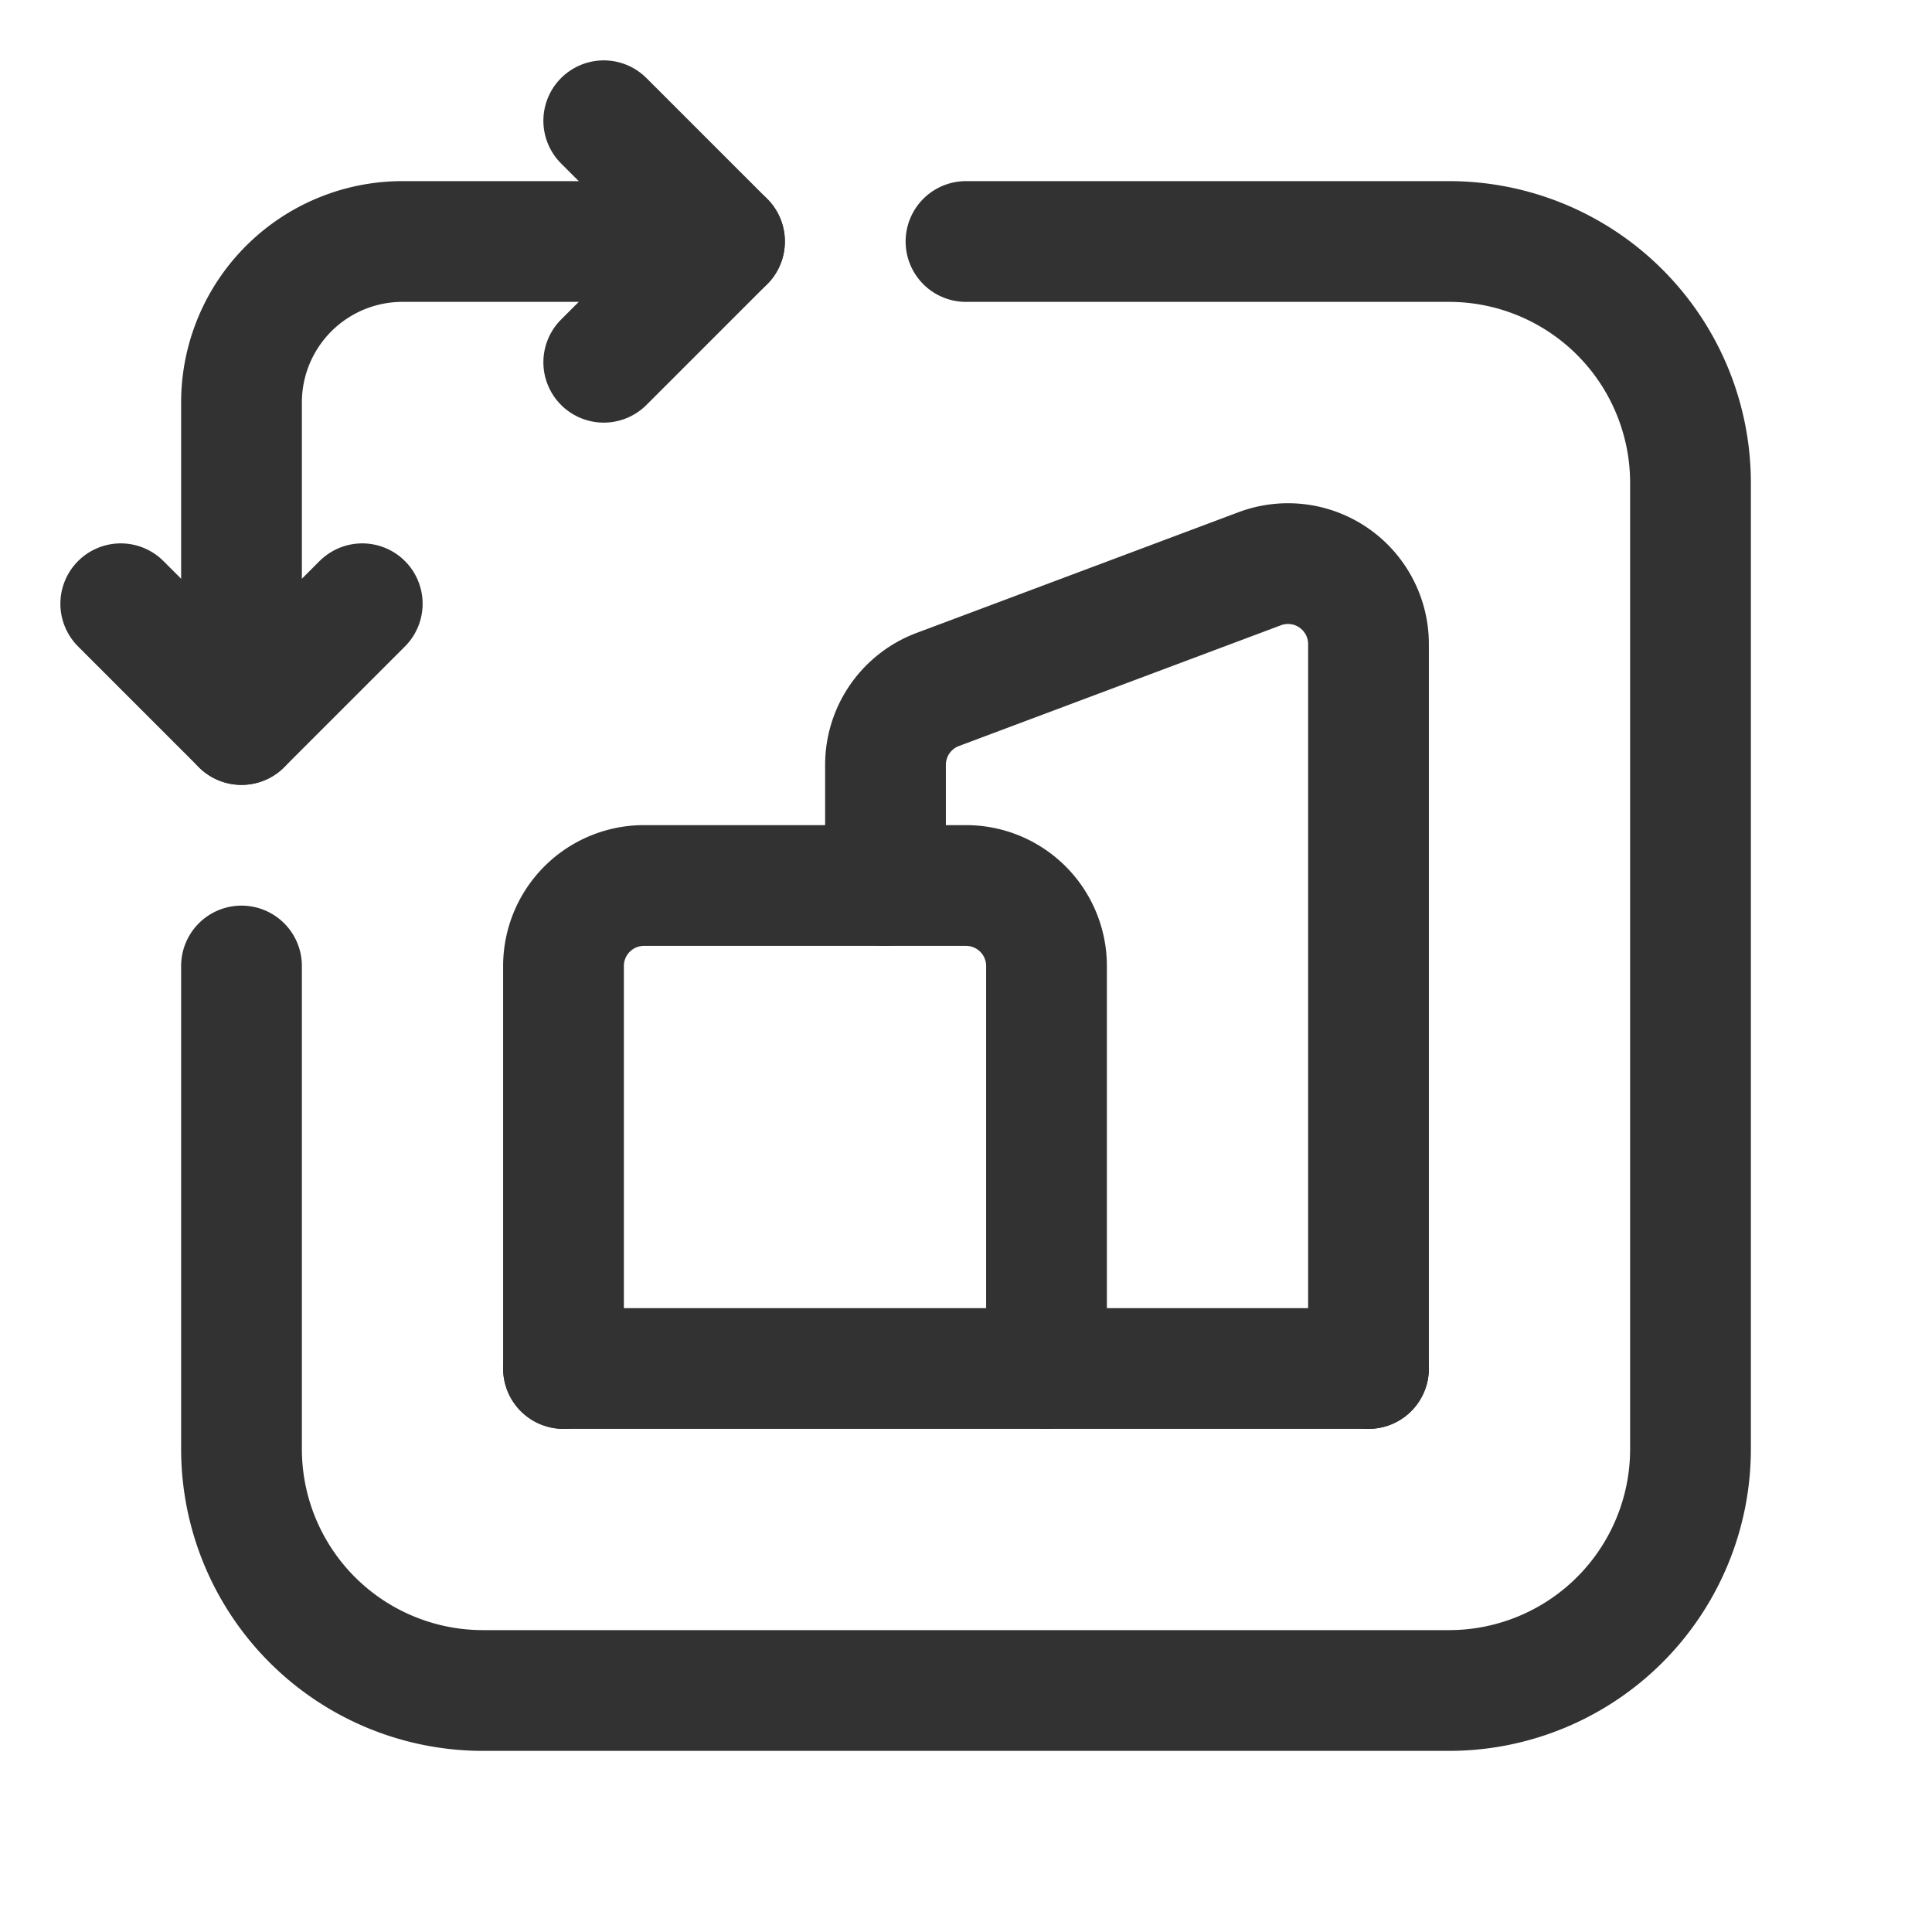
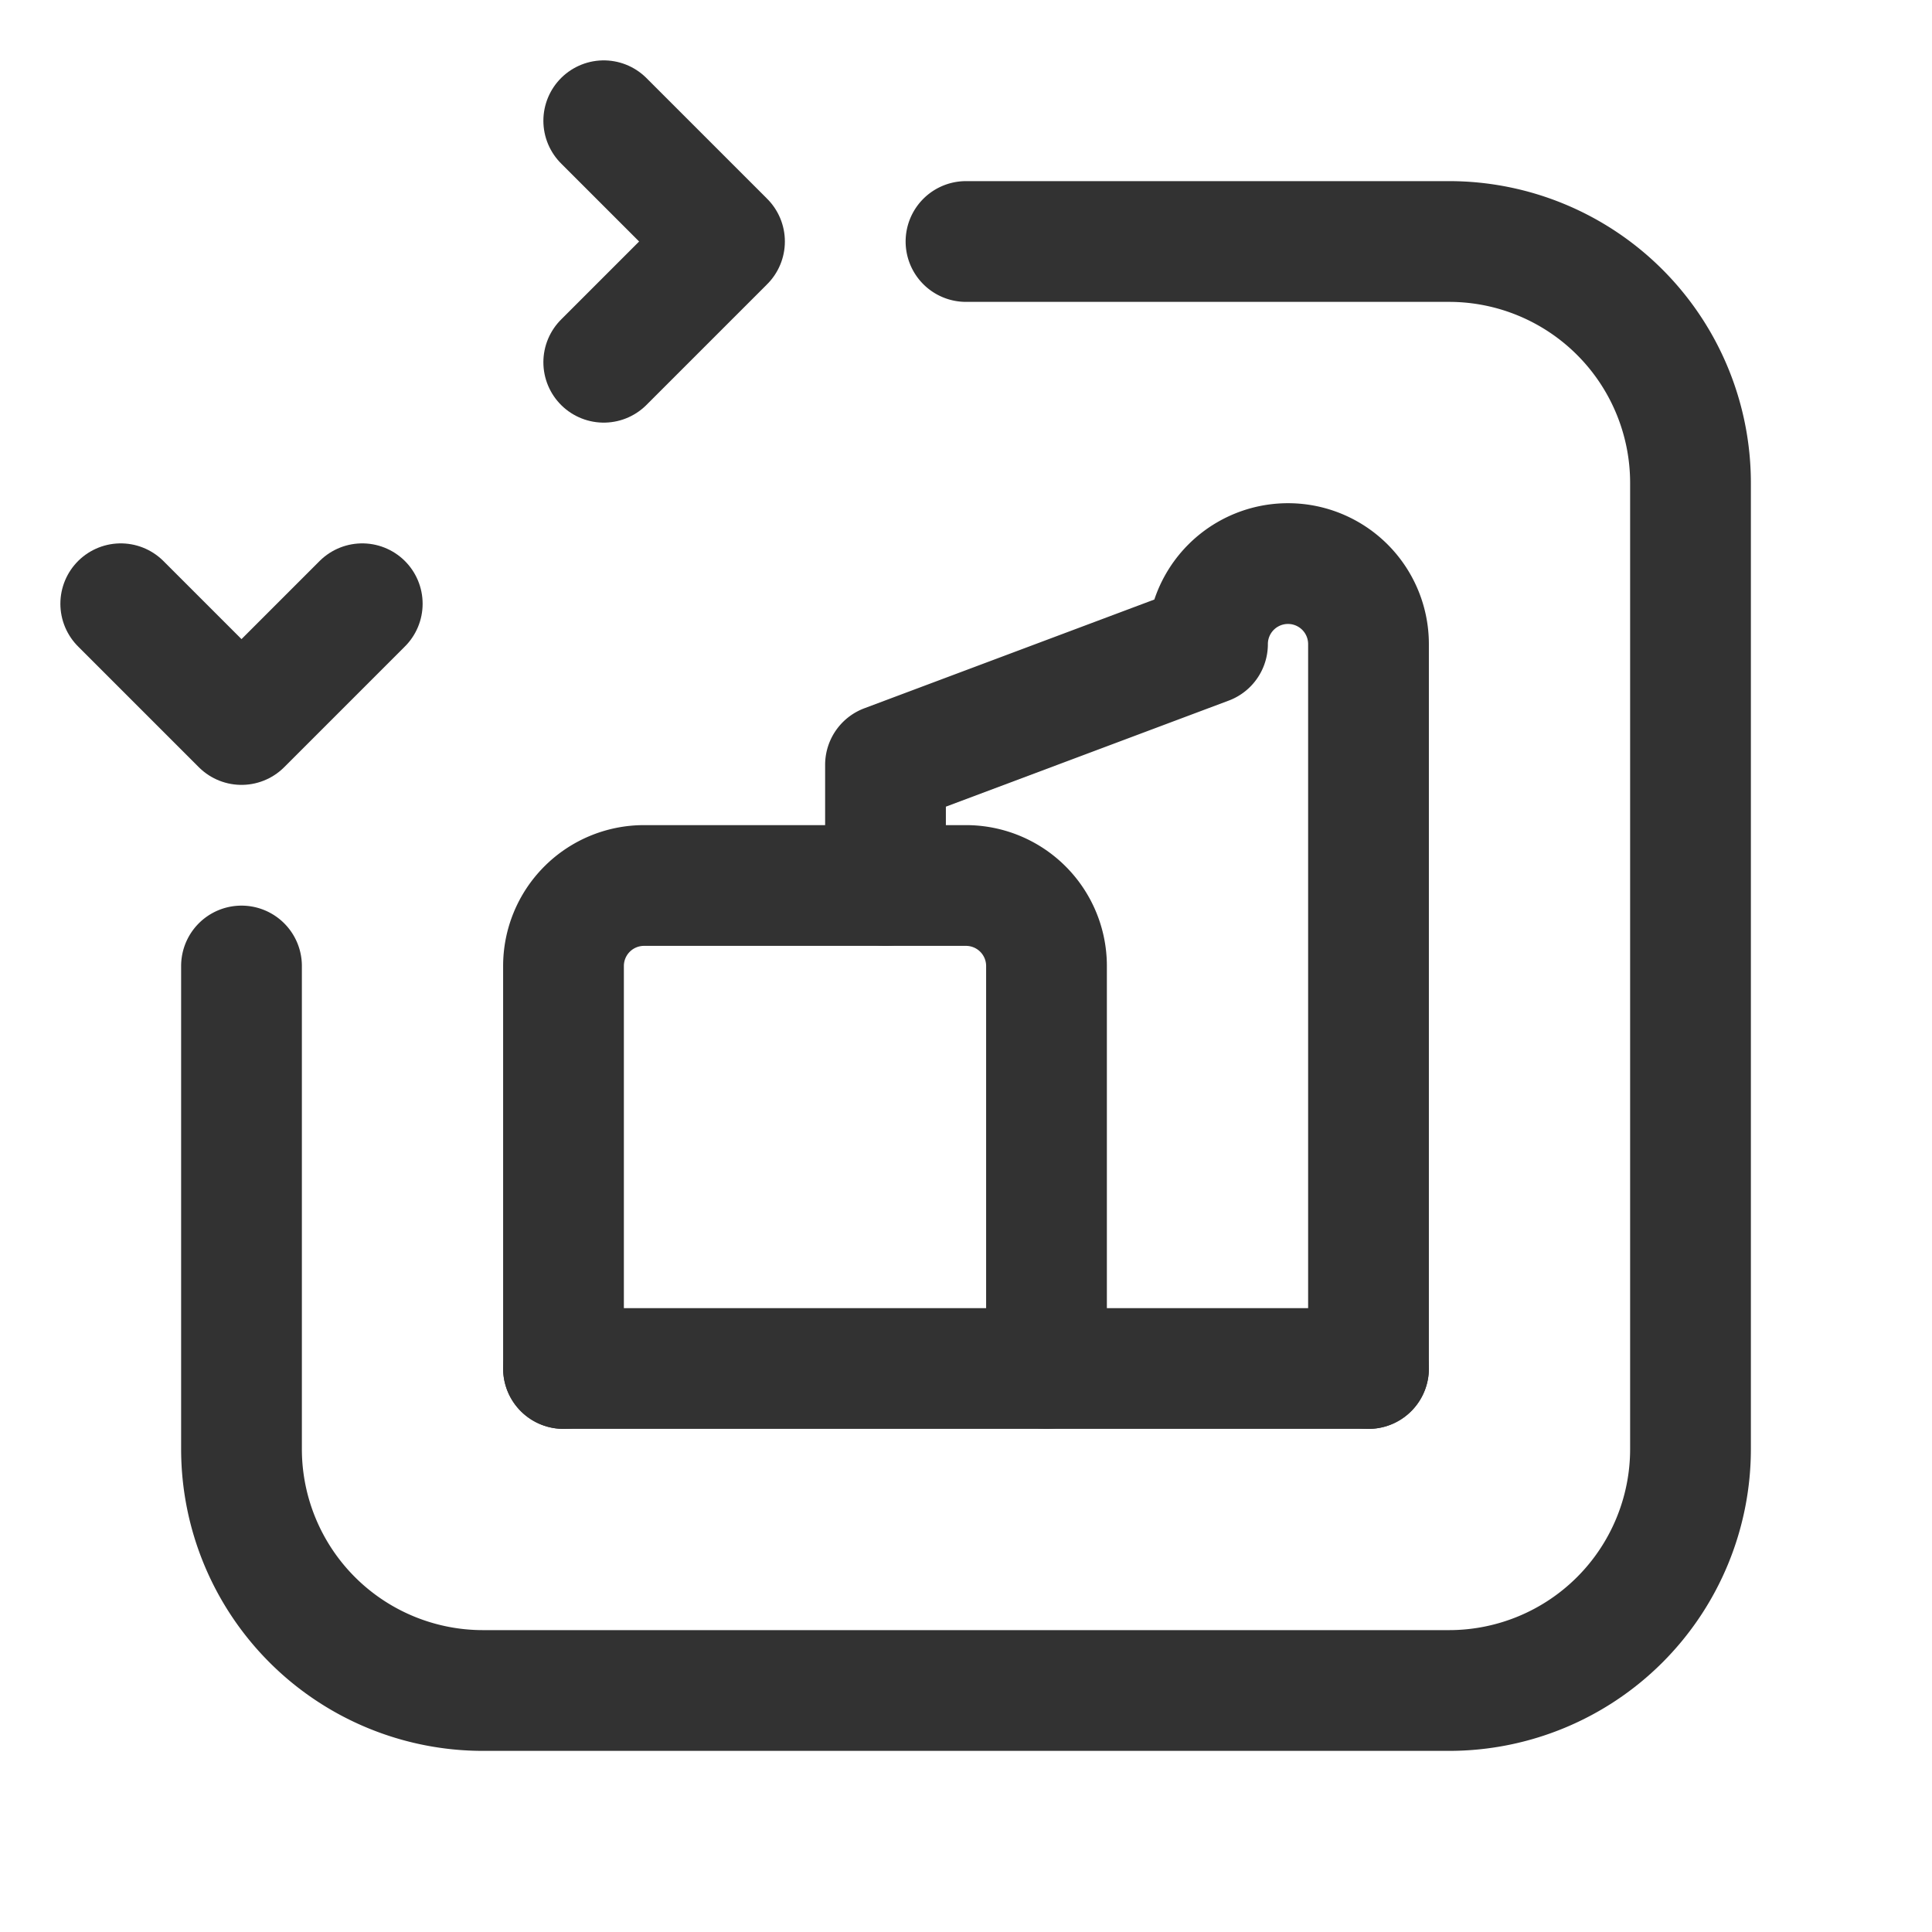
<svg xmlns="http://www.w3.org/2000/svg" viewBox="0 0 24 24">
  <path d="M24,0V24H0V0Z" fill="none" />
  <path d="M3,12v6a3,3,0,0,0,3,3H18a3,3,0,0,0,3-3V6a3,3,0,0,0-3-3H12" fill="none" stroke="#323232" stroke-linecap="round" stroke-linejoin="round" stroke-width="1.5" />
-   <path d="M9,3H5A2,2,0,0,0,3,5V9" fill="none" stroke="#323232" stroke-linecap="round" stroke-linejoin="round" stroke-width="1.5" />
  <polyline points="1.5 7.5 3 9 4.5 7.5" fill="none" stroke="#323232" stroke-linecap="round" stroke-linejoin="round" stroke-width="1.5" />
  <polyline points="7.5 4.5 9 3 7.5 1.5" fill="none" stroke="#323232" stroke-linecap="round" stroke-linejoin="round" stroke-width="1.5" />
  <path d="M13,17V12a1,1,0,0,0-1-1H8a1,1,0,0,0-1,1v5" fill="none" stroke="#323232" stroke-linecap="round" stroke-linejoin="round" stroke-width="1.5" />
-   <path d="M11,11V9.501a1,1,0,0,1,.649-.936l4-1.5A1,1,0,0,1,17,8.001V17" fill="none" stroke="#323232" stroke-linecap="round" stroke-linejoin="round" stroke-width="1.5" />
+   <path d="M11,11V9.501l4-1.5A1,1,0,0,1,17,8.001V17" fill="none" stroke="#323232" stroke-linecap="round" stroke-linejoin="round" stroke-width="1.5" />
  <line x1="17" y1="17" x2="7" y2="17" fill="none" stroke="#323232" stroke-linecap="round" stroke-linejoin="round" stroke-width="1.5" />
</svg>